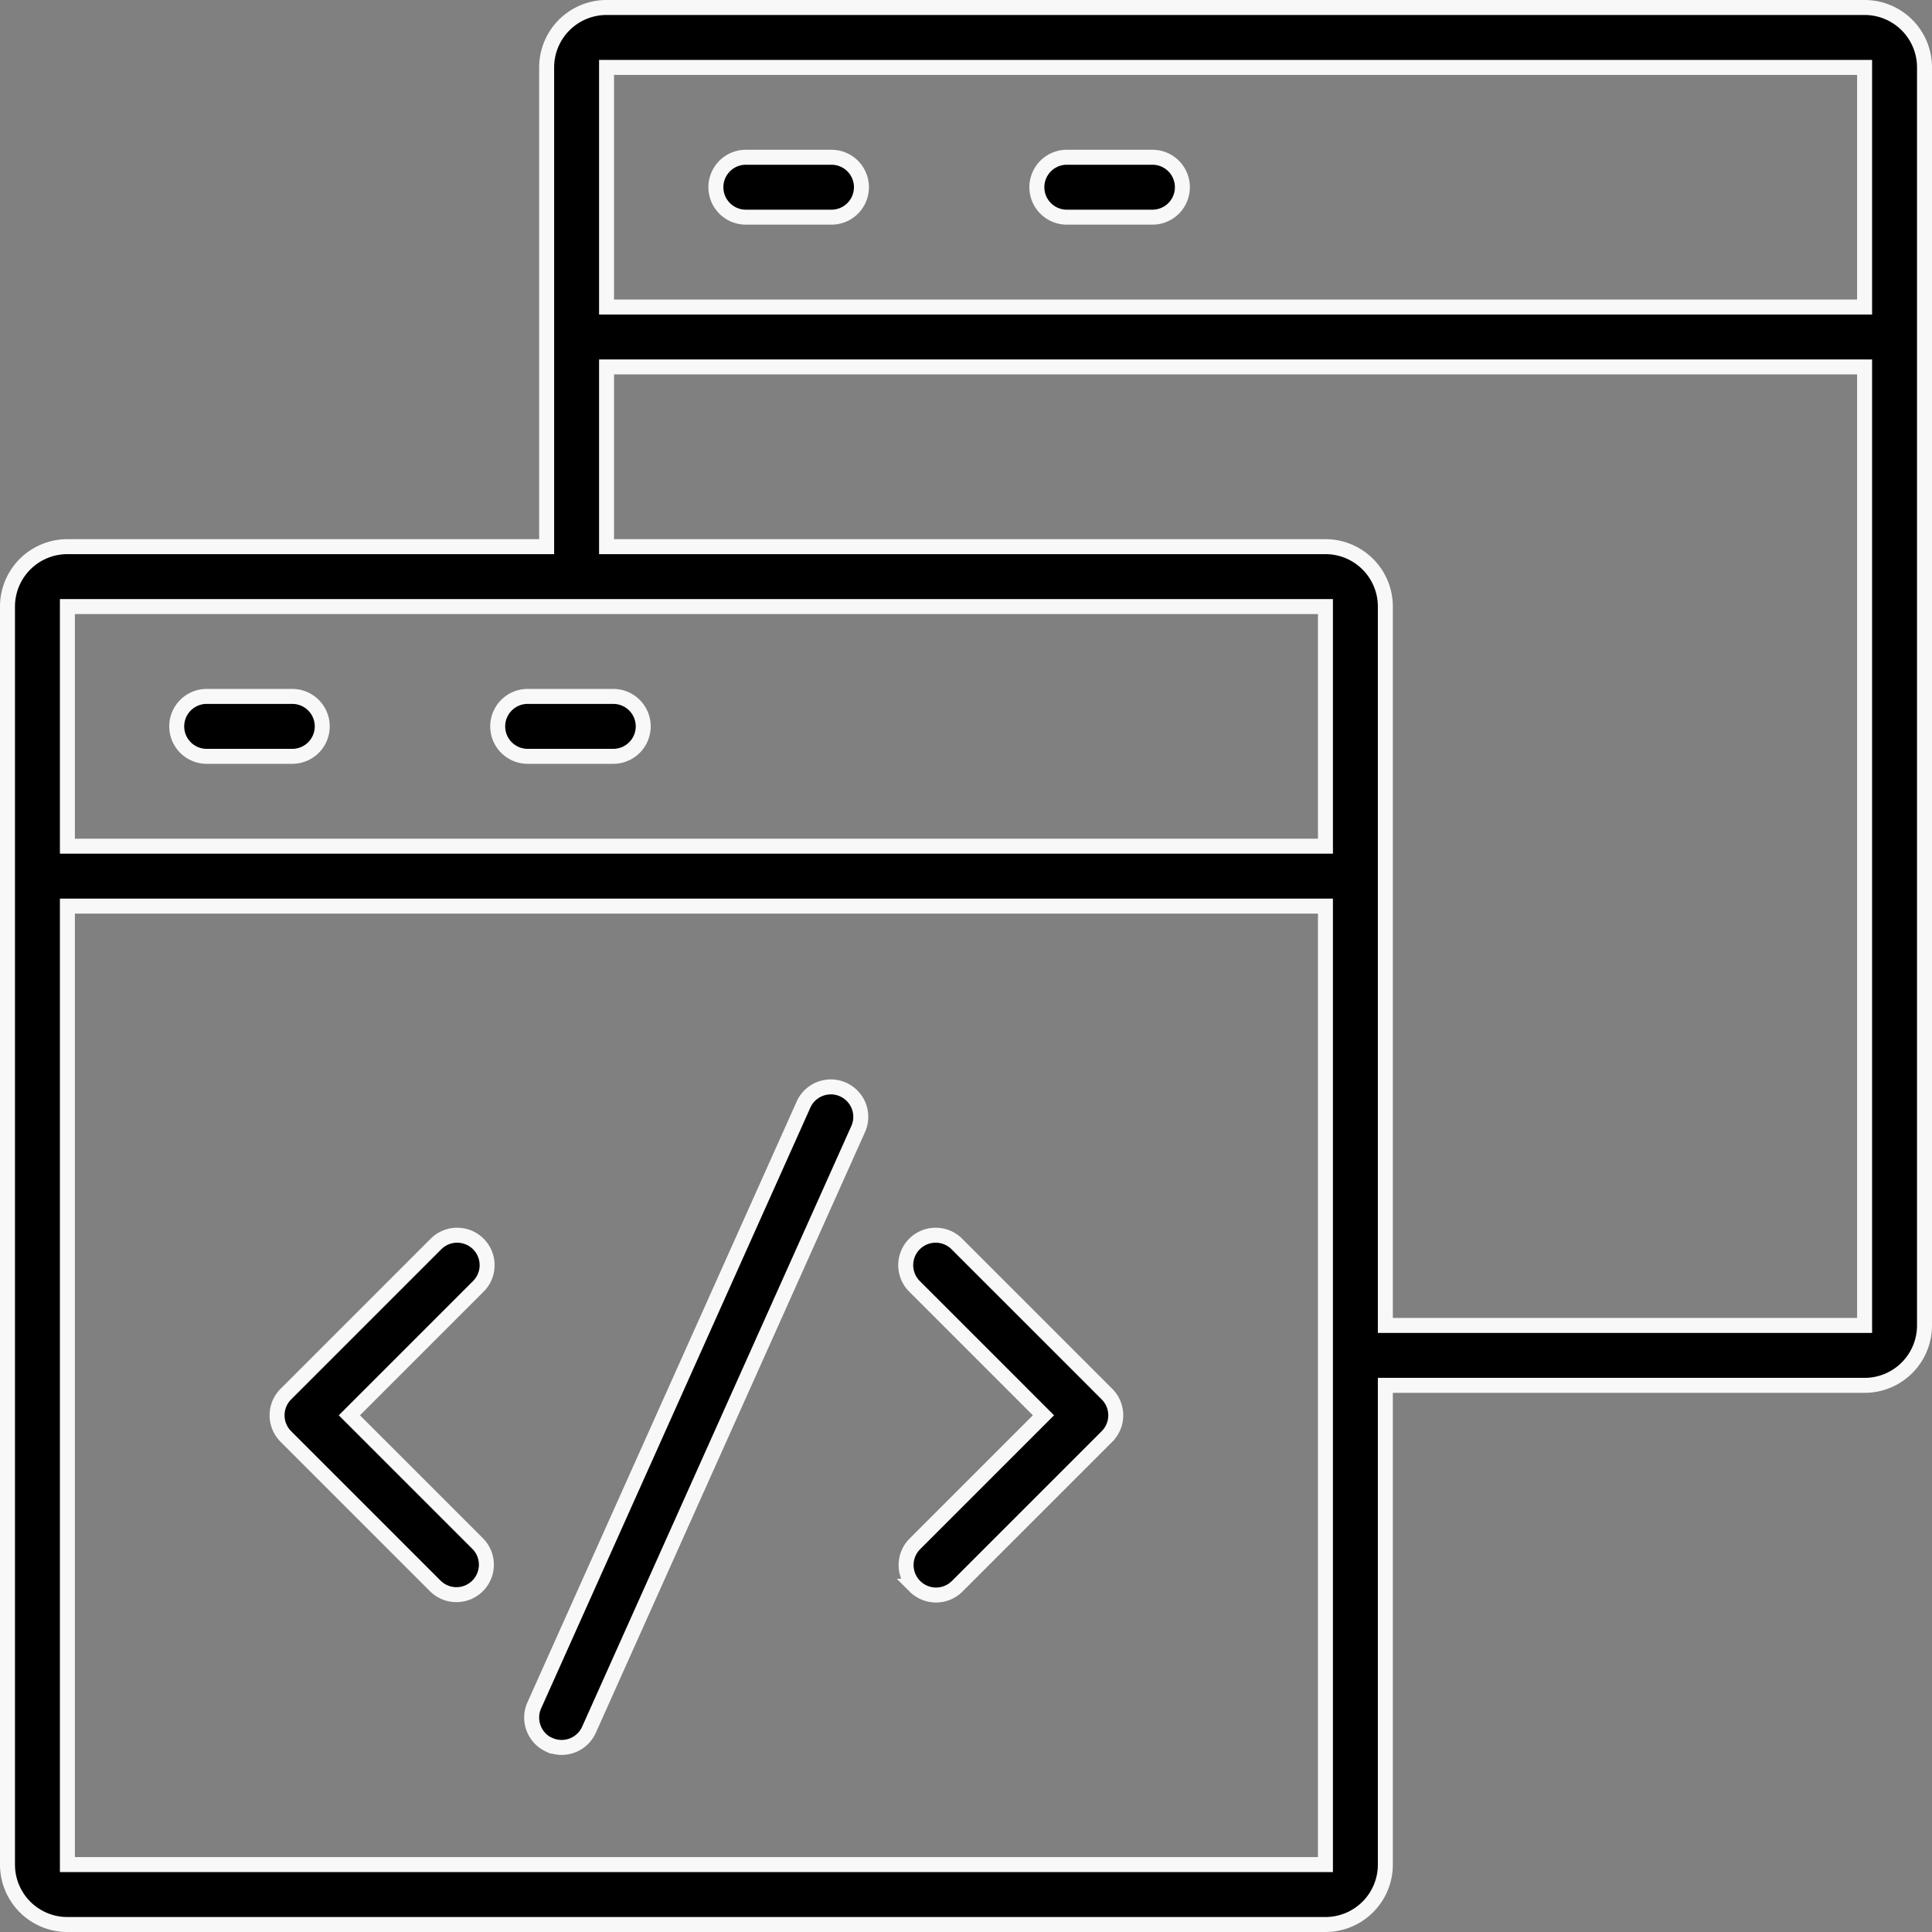
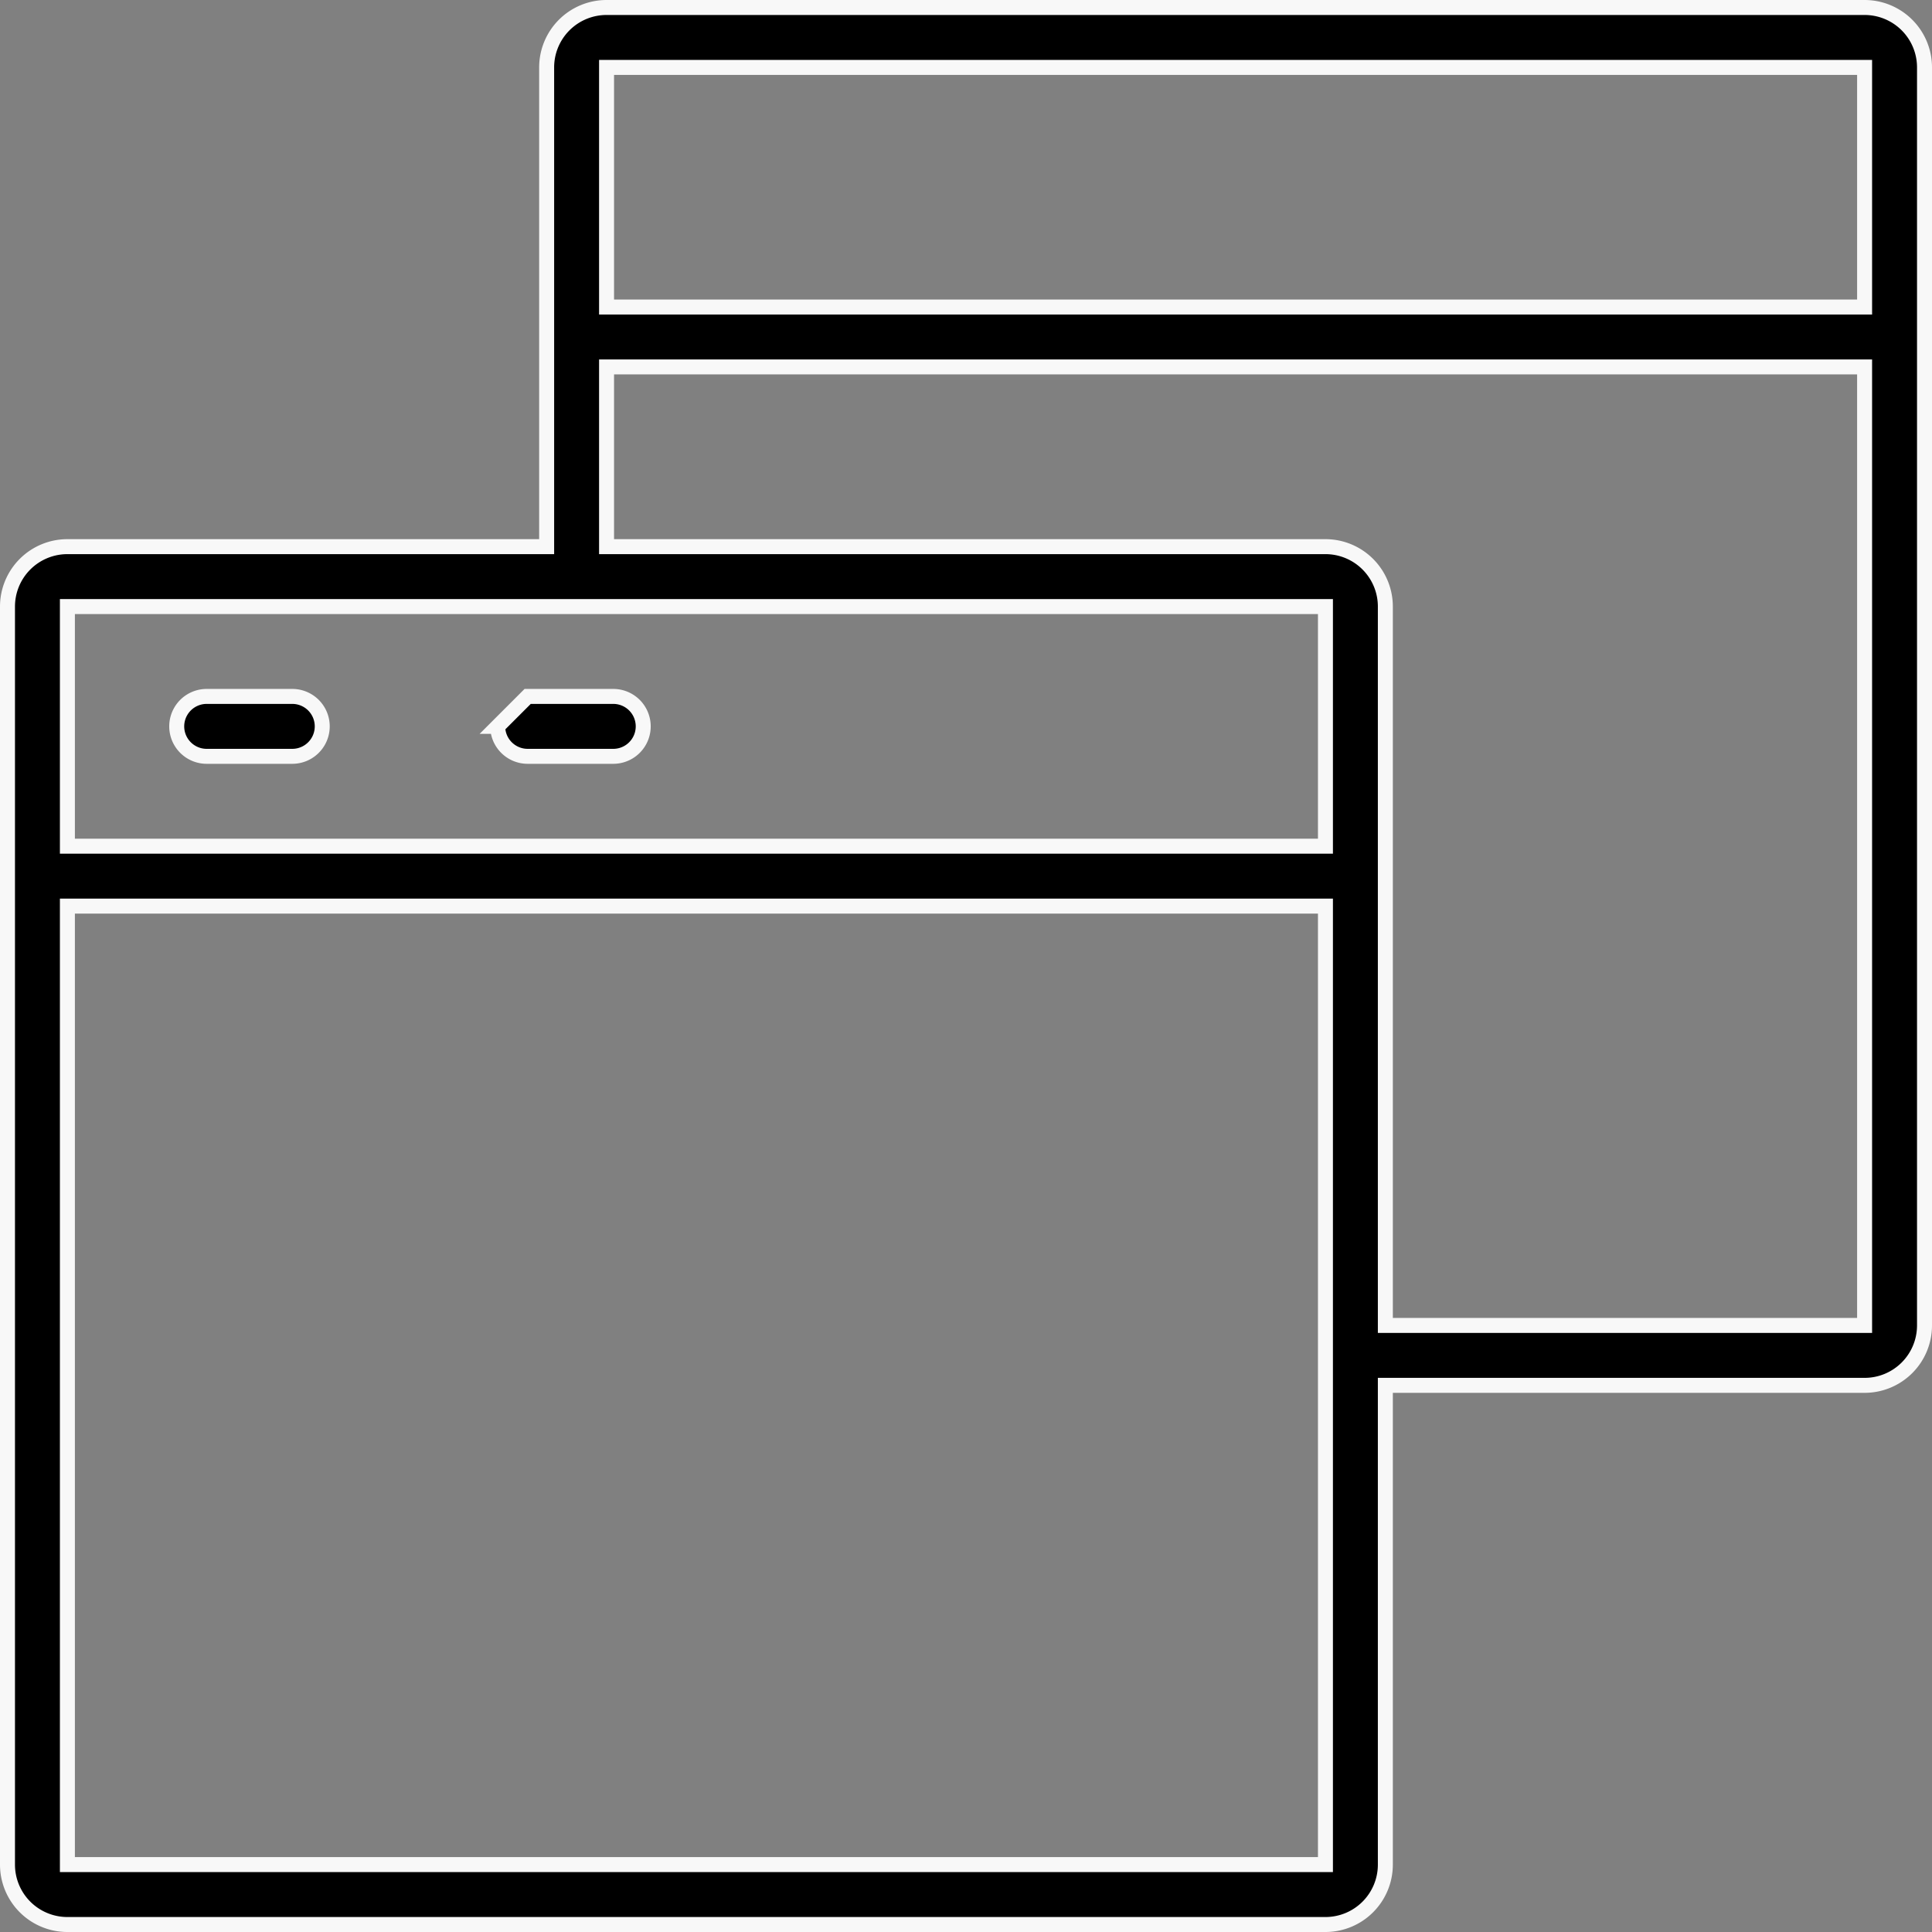
<svg xmlns="http://www.w3.org/2000/svg" width="64.5" height="64.5" viewBox="0 0 64.5 64.5">
  <rect x="0" y="0" width="64.5" height="64.5" fill="#808080" stroke="none" />
  <g id="Group_134361" data-name="Group 134361" transform="translate(-2.75 -2.75)">
-     <path id="Path_155667" data-name="Path 155667" d="M12.509,26H9.65a1,1,0,0,0,0,2h2.858a1,1,0,0,0,0-2Zm6.857,1a1,1,0,0,0,1,1h2.858a1,1,0,0,0,0-2H20.366A1,1,0,0,0,19.366,27Z" stroke="#f8f8f8" stroke-width="0.5" />
+     <path id="Path_155667" data-name="Path 155667" d="M12.509,26H9.65a1,1,0,0,0,0,2h2.858a1,1,0,0,0,0-2Zm6.857,1a1,1,0,0,0,1,1h2.858a1,1,0,0,0,0-2H20.366Z" stroke="#f8f8f8" stroke-width="0.5" />
    <path id="Path_155668" data-name="Path 155668" d="M65,3H23a2,2,0,0,0-2,2V21H5a2,2,0,0,0-2,2V65a2,2,0,0,0,2,2H47a2,2,0,0,0,2-2V49H65a2,2,0,0,0,2-2V5A2,2,0,0,0,65,3ZM47,65H5V33H47Zm0-34H5V23H22l25,0ZM65,47H49V23a2,2,0,0,0-2-2H23V15H65Zm0-34H23V5H65Z" stroke="#f8f8f8" stroke-width="0.5" />
-     <path id="Path_155669" data-name="Path 155669" d="M27.651,10h2.858a1,1,0,0,0,0-2H27.65a1,1,0,0,0,0,2Zm10.715,0h2.858a1,1,0,0,0,0-2H38.366a1,1,0,0,0,0,2ZM17.293,55.707a1,1,0,0,0,1.414-1.414L14.414,50l4.293-4.293a1,1,0,1,0-1.414-1.414l-5,5a1,1,0,0,0,0,1.414l5,5Zm16,0a1,1,0,0,0,1.414,0l5-5a1,1,0,0,0,0-1.414l-5-5a1,1,0,1,0-1.414,1.414L37.586,50l-4.293,4.293A1,1,0,0,0,33.293,55.707ZM21.091,61a1,1,0,0,0,1.321-.5l9-20.083a1,1,0,0,0-1.824-.818l-9,20.083a1,1,0,0,0,.5,1.321Z" stroke="#f8f8f8" stroke-width="0.5" />
  </g>
</svg>